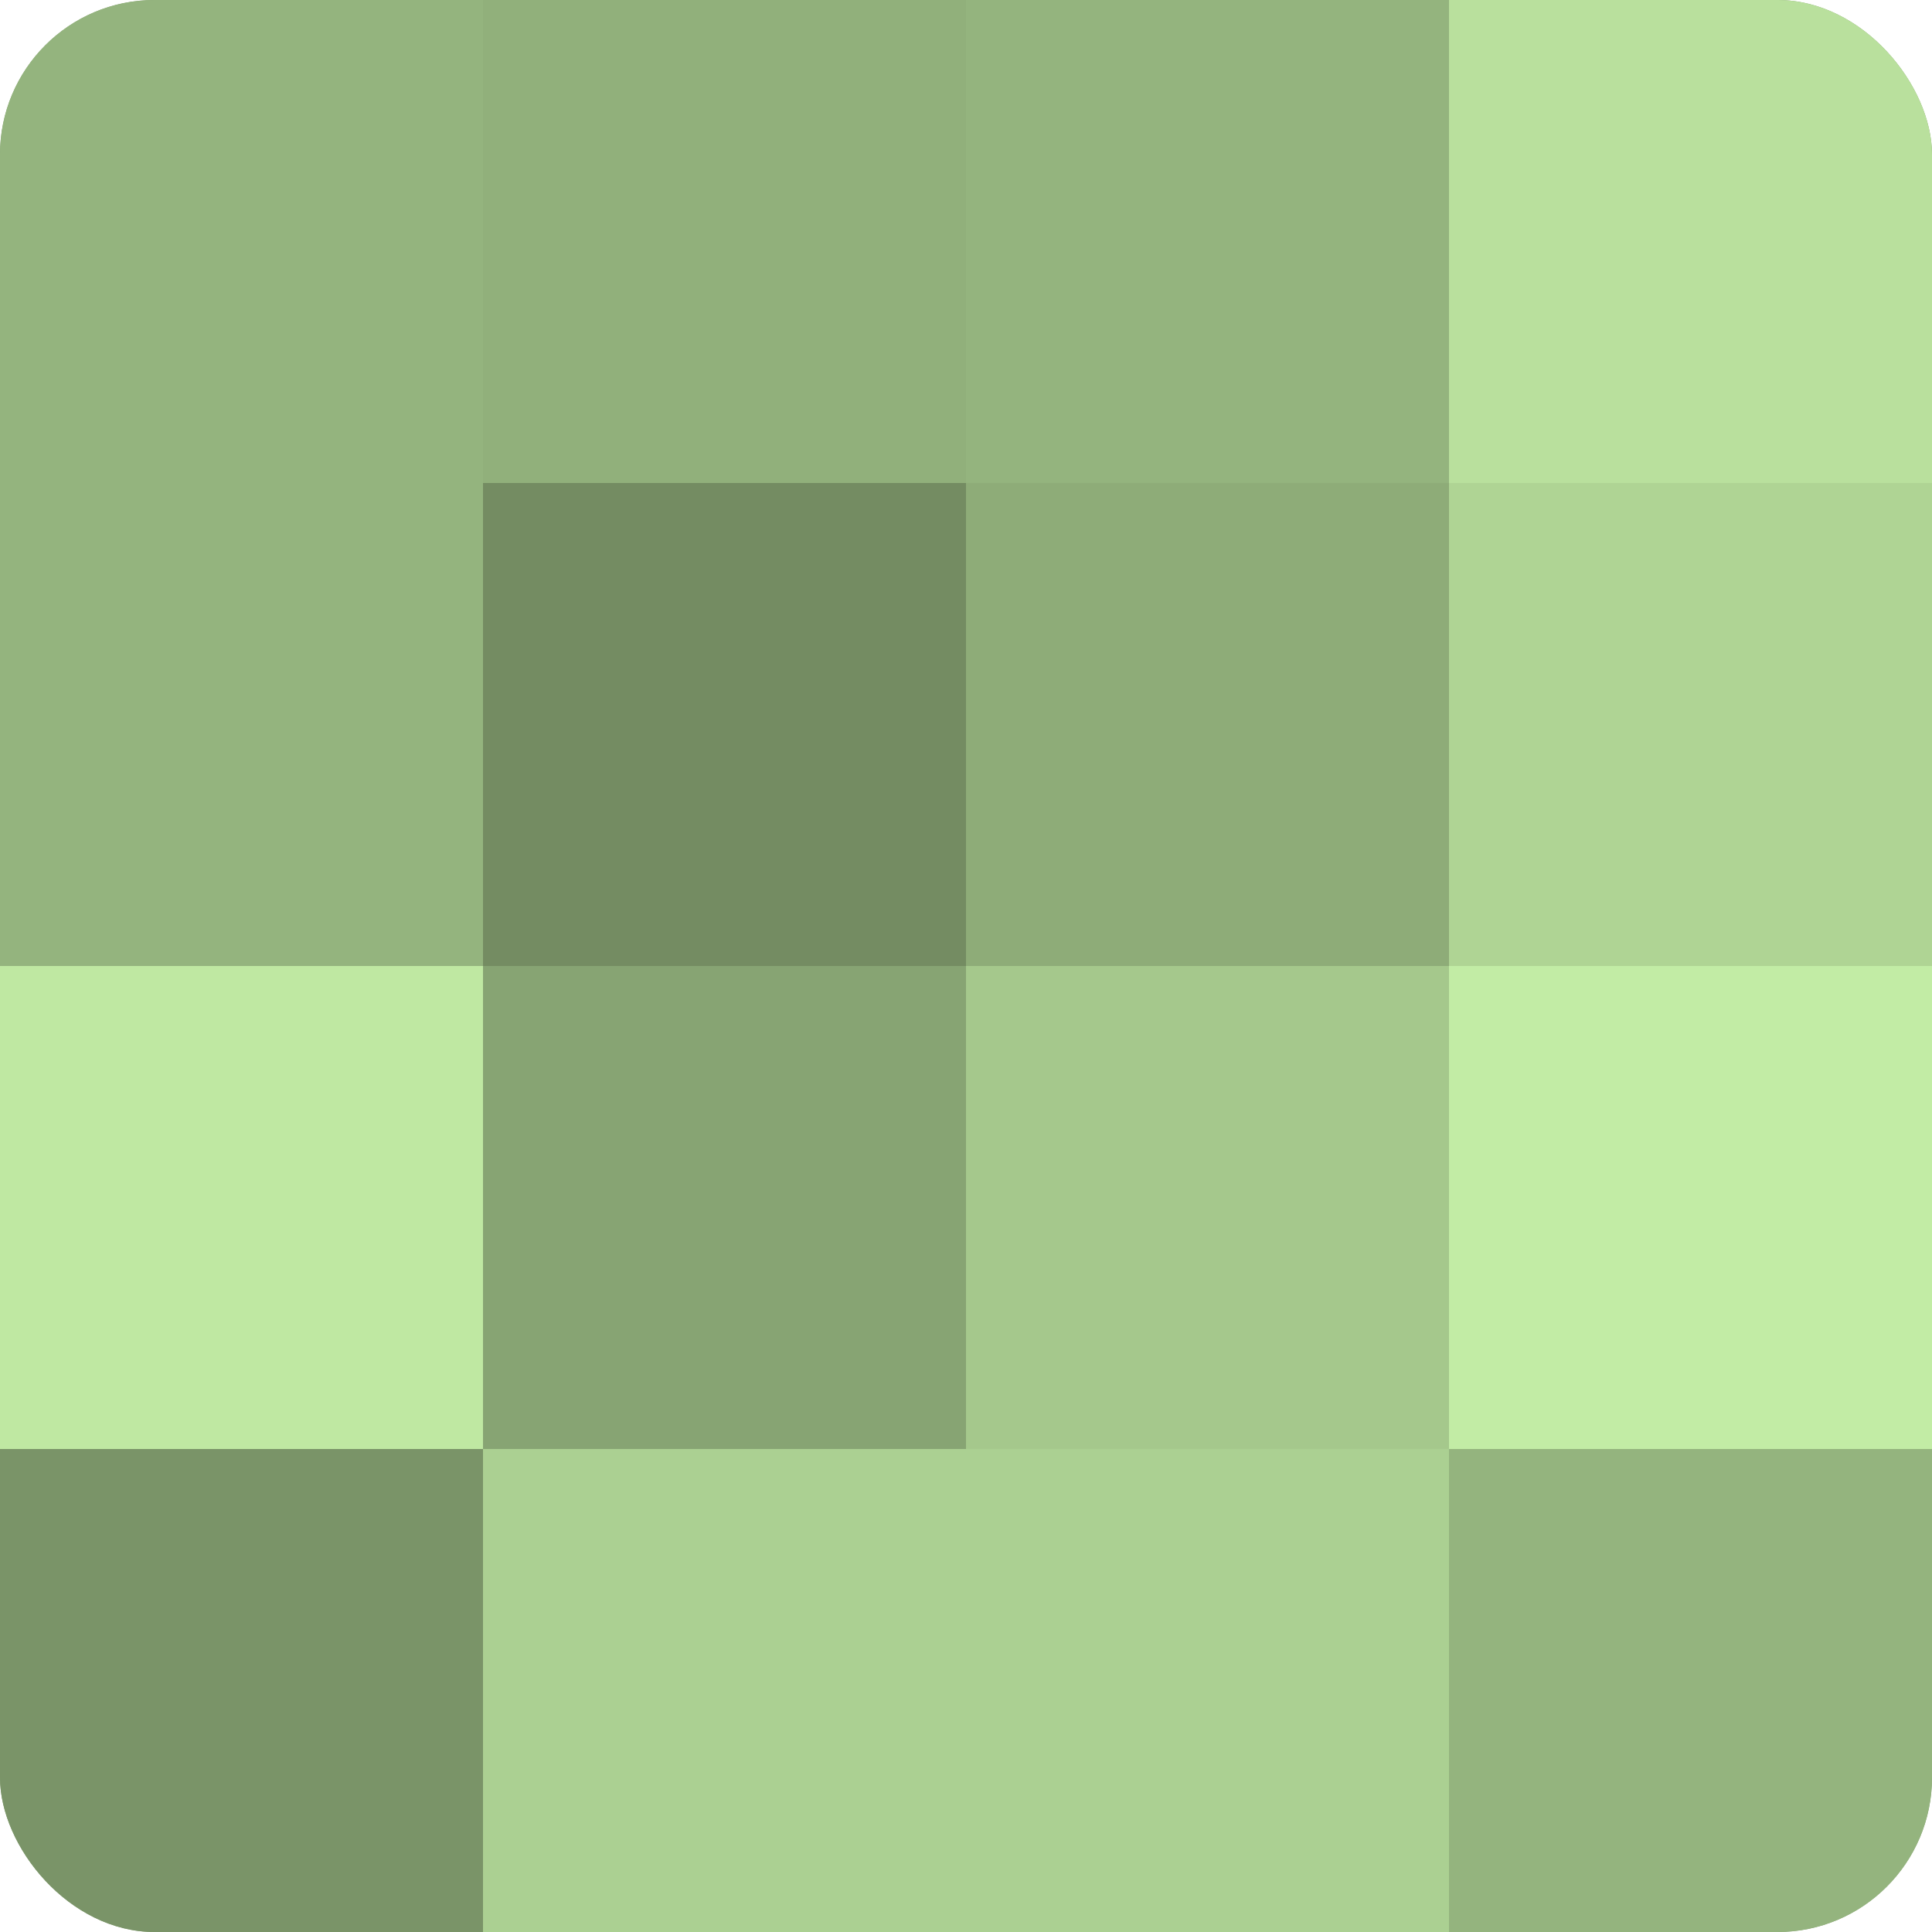
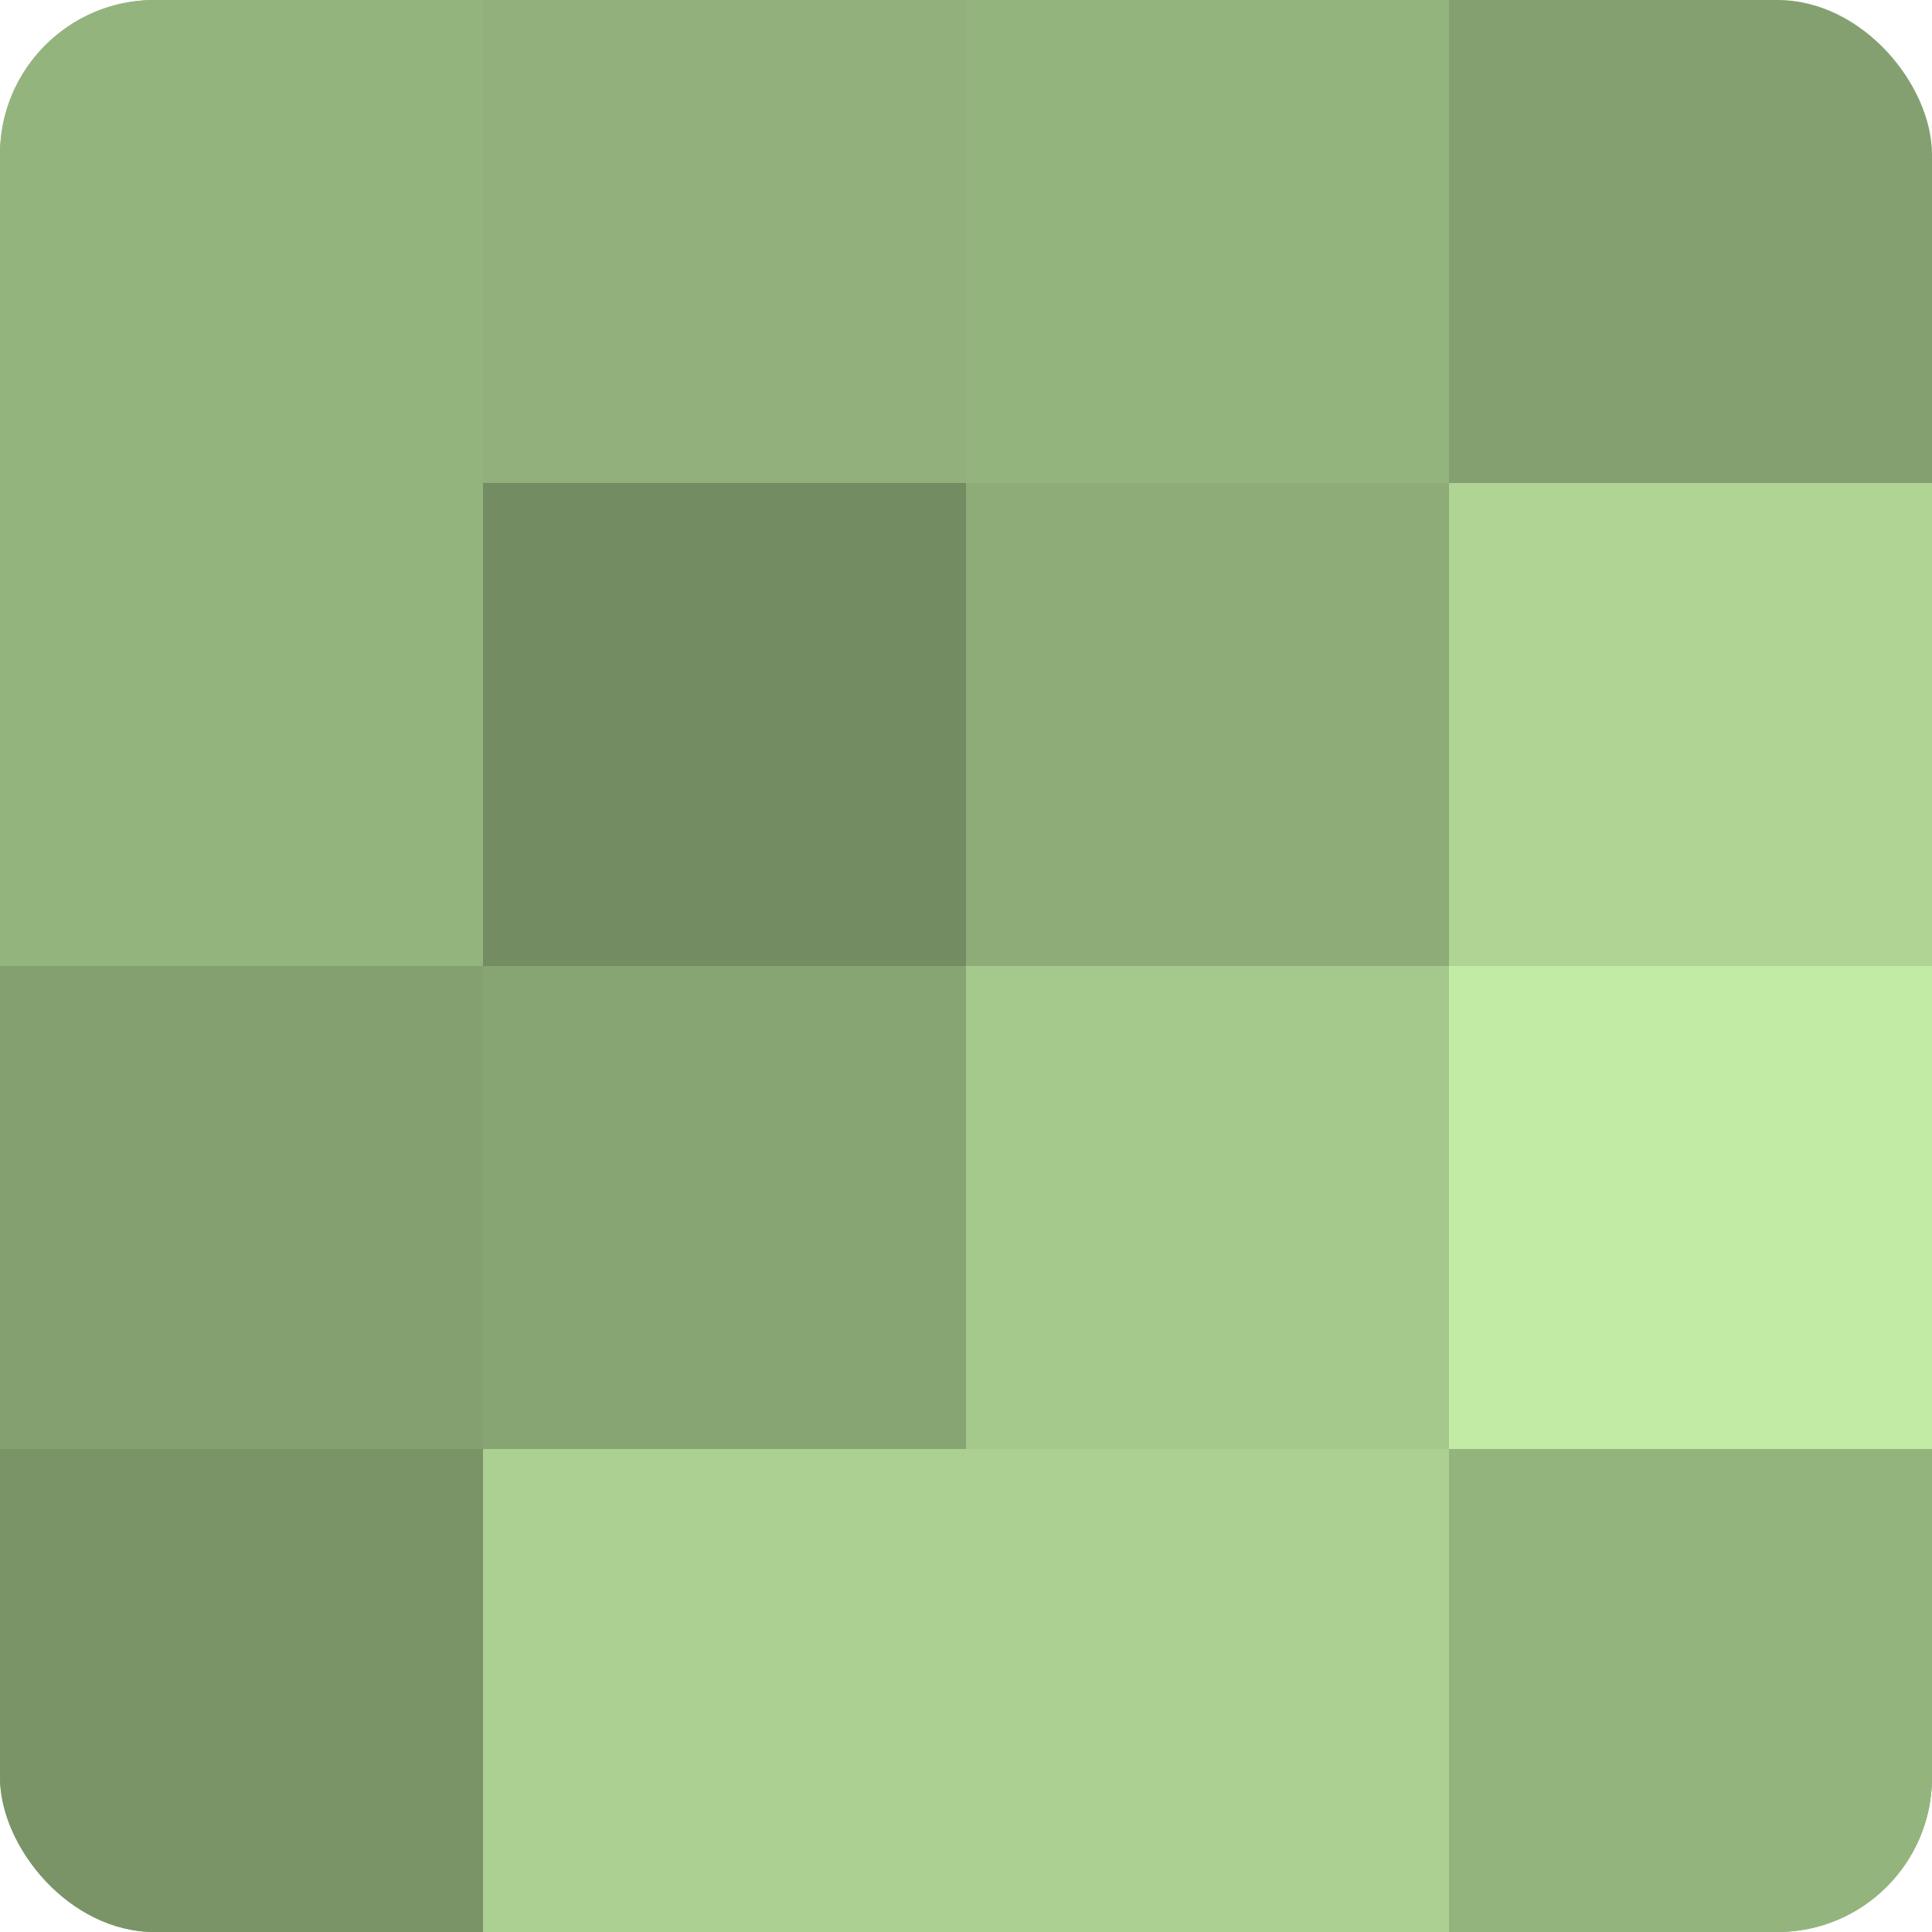
<svg xmlns="http://www.w3.org/2000/svg" width="60" height="60" viewBox="0 0 100 100" preserveAspectRatio="xMidYMid meet">
  <defs>
    <clipPath id="c" width="100" height="100">
      <rect width="100" height="100" rx="8" ry="8" />
    </clipPath>
  </defs>
  <g clip-path="url(#c)">
    <rect width="100" height="100" fill="#84a070" />
    <rect width="25" height="25" fill="#94b47e" />
    <rect y="25" width="25" height="25" fill="#94b47e" />
-     <rect y="50" width="25" height="25" fill="#bfe8a2" />
    <rect y="75" width="25" height="25" fill="#7a9468" />
    <rect x="25" width="25" height="25" fill="#91b07b" />
    <rect x="25" y="25" width="25" height="25" fill="#748c62" />
    <rect x="25" y="50" width="25" height="25" fill="#87a473" />
    <rect x="25" y="75" width="25" height="25" fill="#abd092" />
    <rect x="50" width="25" height="25" fill="#94b47e" />
    <rect x="50" y="25" width="25" height="25" fill="#8eac78" />
    <rect x="50" y="50" width="25" height="25" fill="#a5c88c" />
    <rect x="50" y="75" width="25" height="25" fill="#abd092" />
-     <rect x="75" width="25" height="25" fill="#b9e09d" />
    <rect x="75" y="25" width="25" height="25" fill="#afd494" />
    <rect x="75" y="50" width="25" height="25" fill="#c2eca5" />
    <rect x="75" y="75" width="25" height="25" fill="#94b47e" />
  </g>
</svg>